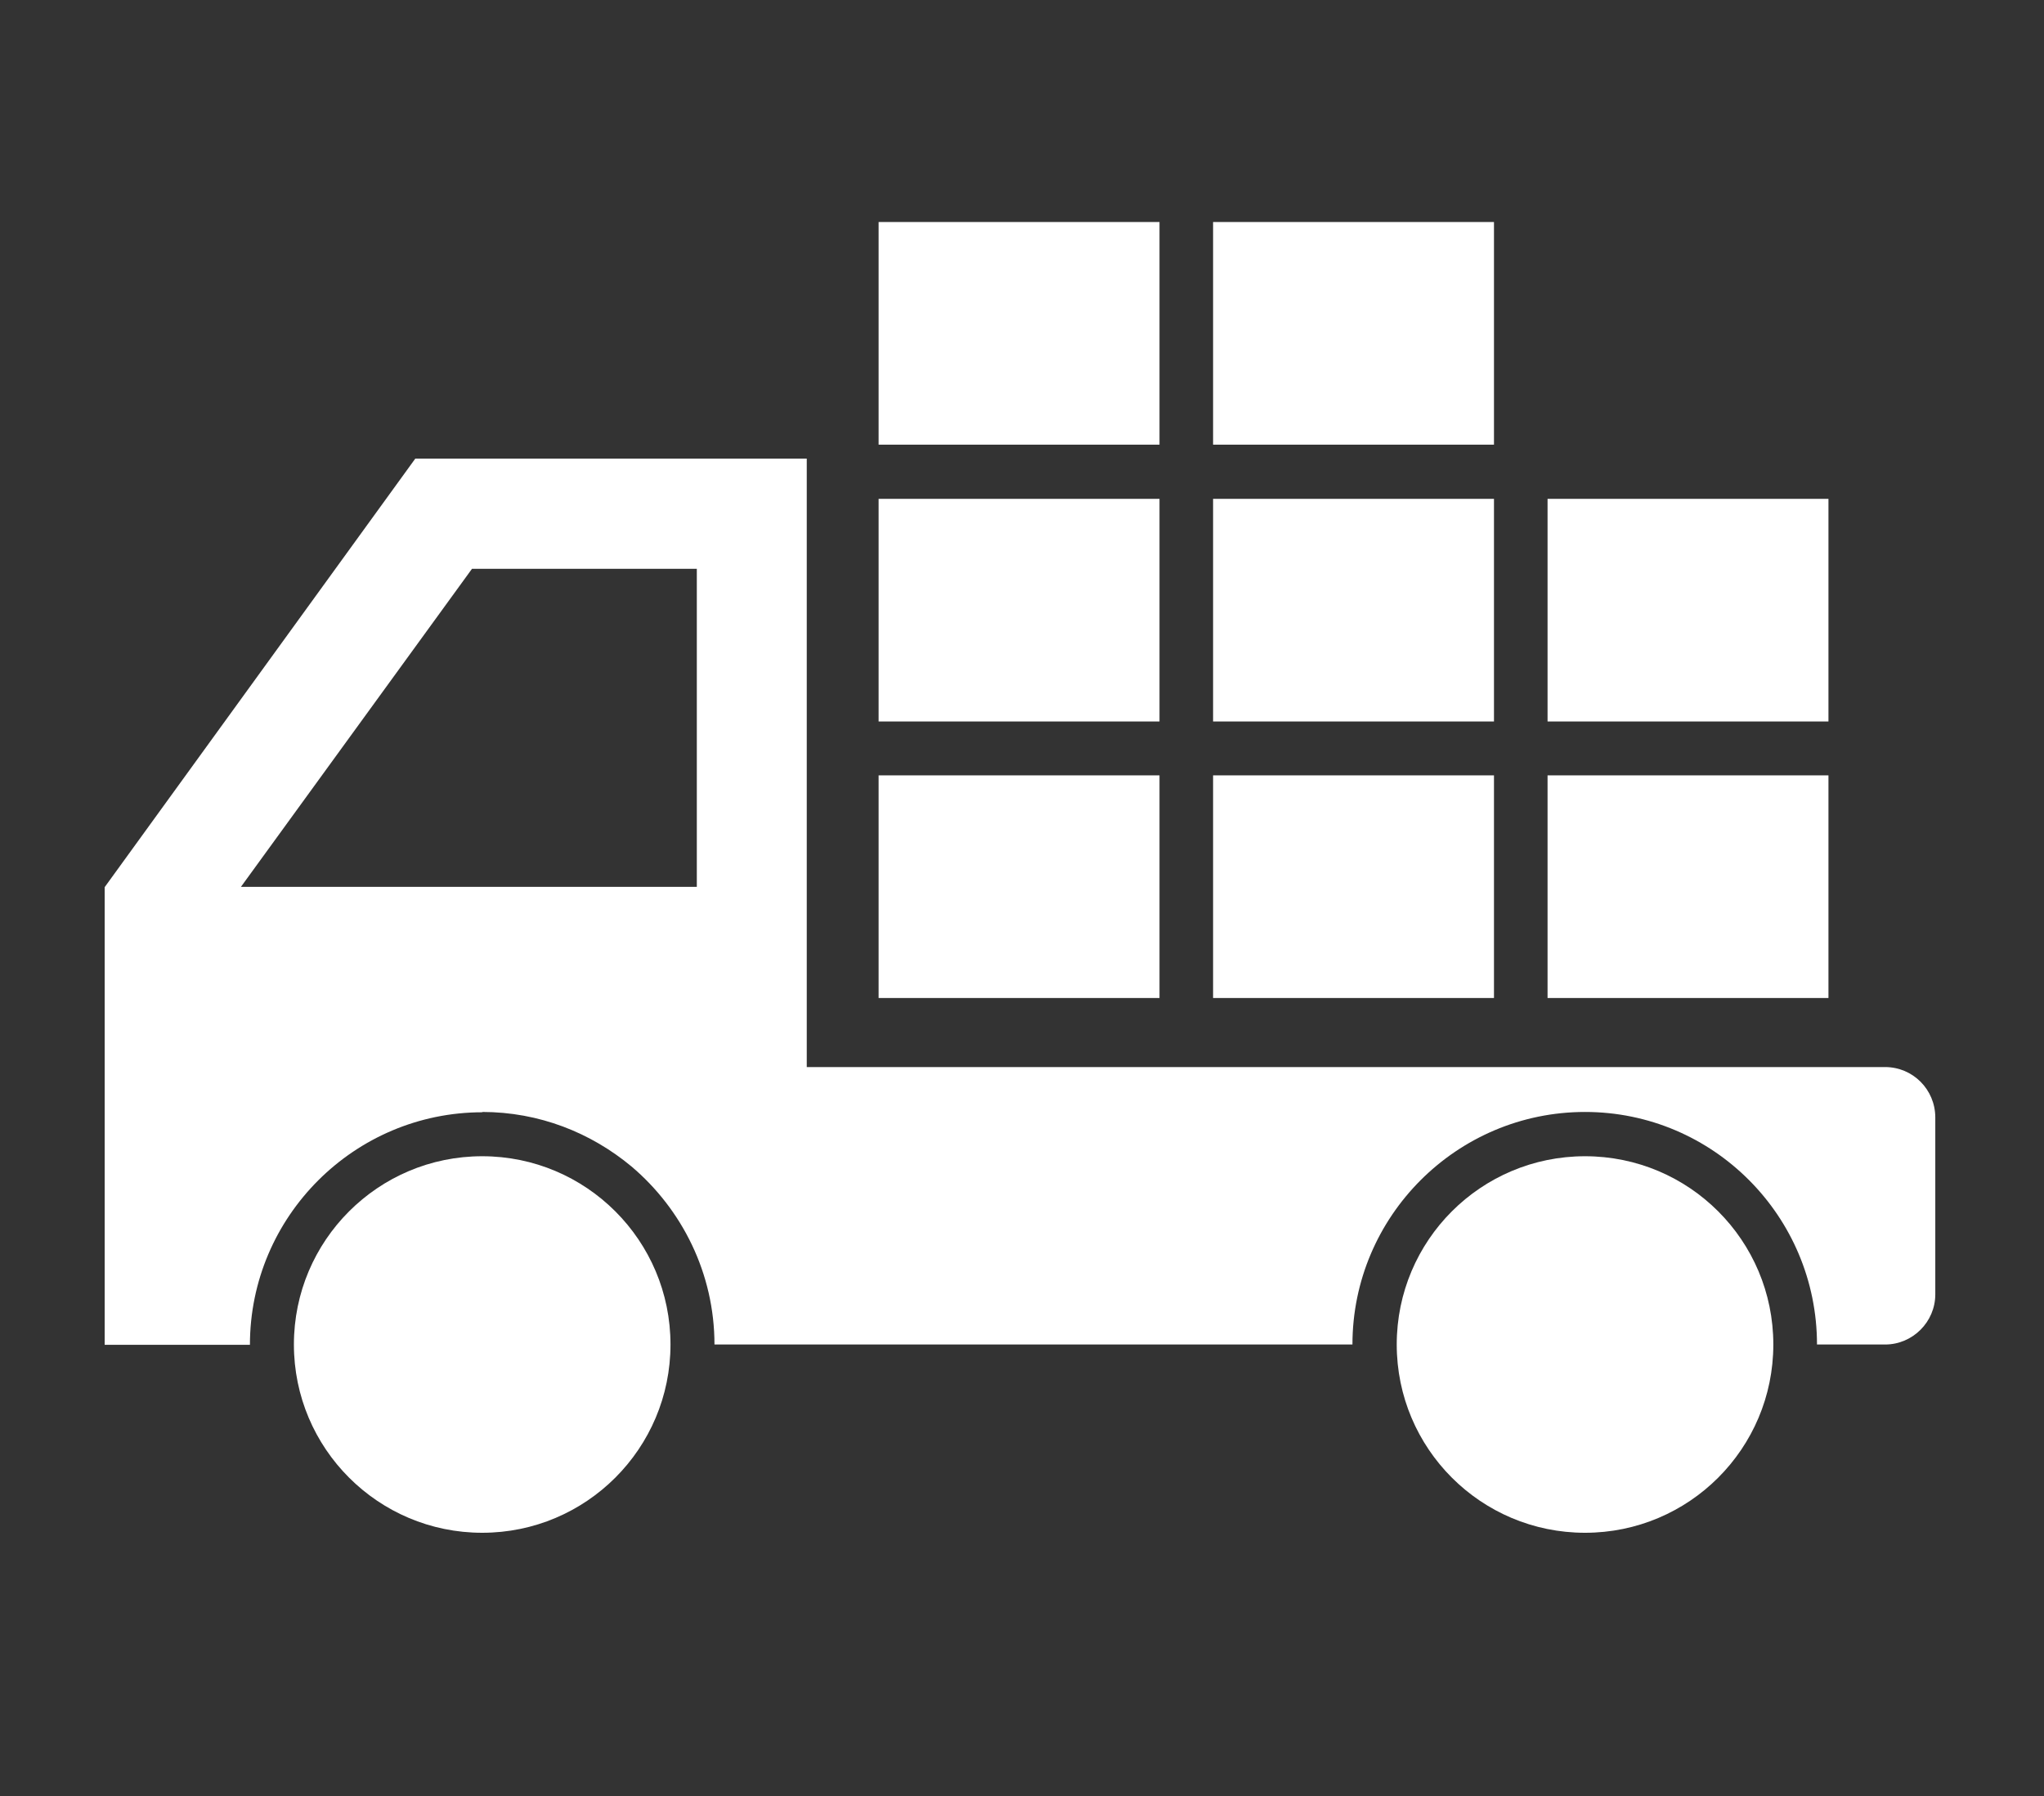
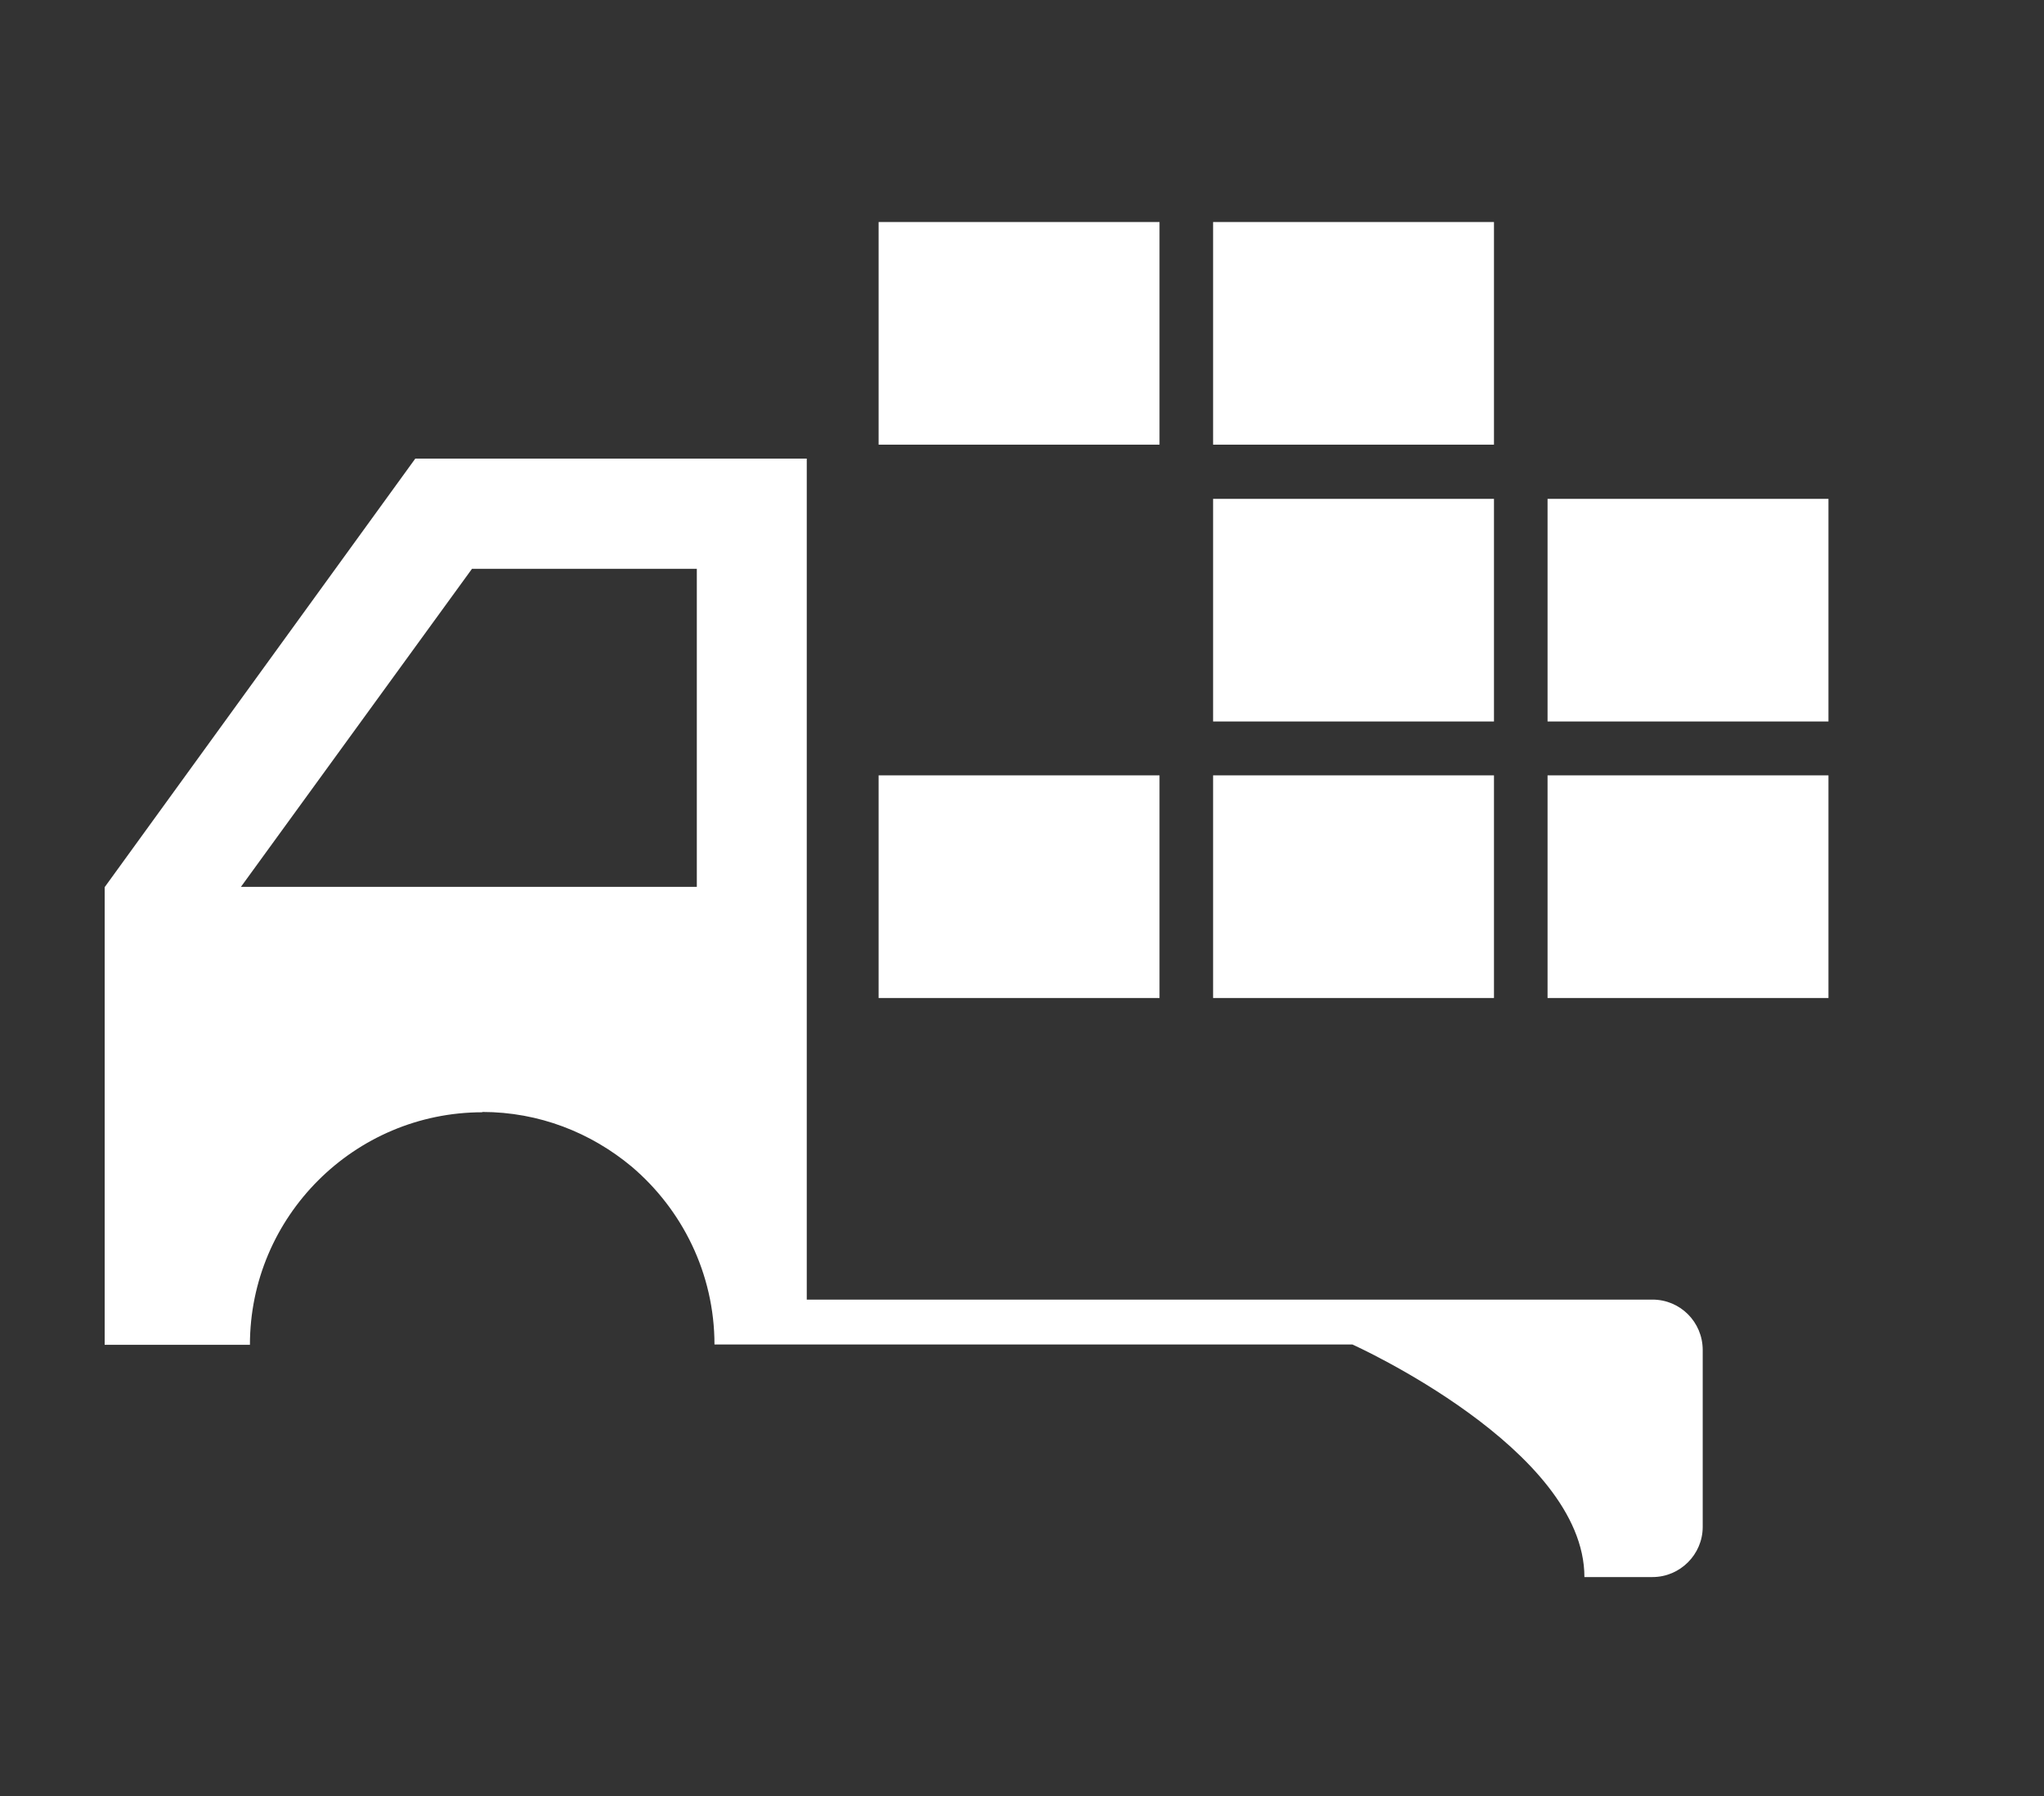
<svg xmlns="http://www.w3.org/2000/svg" id="_レイヤー_2" data-name="レイヤー 2" viewBox="0 0 66 58">
  <rect x="0" y="0" width="66" height="58" fill="#333333" stroke="none" />
  <defs>
    <style>
      .cls-1 {
        fill: none;
      }

      .cls-1, .cls-2 {
        stroke-width: 0px;
      }

      .cls-2 {
        fill: #fff;
      }
    </style>
  </defs>
  <g id="_コンテンツ系" data-name="コンテンツ系">
    <g>
      <rect class="cls-2" x="28.37" y="25.04" width="9.07" height="7.19" />
-       <rect class="cls-2" x="28.37" y="16.11" width="9.07" height="7.19" />
      <rect class="cls-2" x="28.37" y="7.17" width="9.07" height="7.19" />
      <rect class="cls-2" x="39.17" y="25.04" width="9.07" height="7.19" />
      <rect class="cls-2" x="39.17" y="16.11" width="9.07" height="7.19" />
      <rect class="cls-2" x="39.17" y="7.17" width="9.07" height="7.19" />
      <rect class="cls-2" x="49.97" y="25.04" width="9.07" height="7.19" />
      <rect class="cls-2" x="49.97" y="16.11" width="9.07" height="7.19" />
-       <path class="cls-2" d="M15.57,35.91c1.84,0,3.51.67,4.82,1.76,1.63,1.38,2.68,3.45,2.68,5.75h20.6c0-4.14,3.37-7.51,7.51-7.51s7.49,3.37,7.49,7.51h2.2c.89,0,1.62-.73,1.62-1.62v-5.71c0-.91-.73-1.63-1.62-1.63H26.05V14.81h-12.64L3.38,28.65v14.78h4.69c0-4.14,3.37-7.51,7.51-7.51ZM15.24,18.37h7.26v10.27H7.78l7.46-10.27Z" />
-       <path class="cls-2" d="M51.18,37.34c-3.36,0-6.08,2.72-6.08,6.08s2.72,6.08,6.08,6.08,6.08-2.72,6.08-6.08-2.72-6.08-6.08-6.08Z" />
-       <circle class="cls-2" cx="15.57" cy="43.42" r="6.08" />
+       <path class="cls-2" d="M15.57,35.91c1.84,0,3.51.67,4.82,1.76,1.63,1.38,2.68,3.45,2.68,5.75h20.6s7.49,3.37,7.49,7.51h2.2c.89,0,1.62-.73,1.62-1.62v-5.71c0-.91-.73-1.63-1.62-1.63H26.05V14.81h-12.64L3.38,28.65v14.78h4.69c0-4.14,3.37-7.51,7.51-7.51ZM15.24,18.37h7.26v10.27H7.78l7.46-10.27Z" />
    </g>
-     <rect class="cls-1" width="66" height="58" />
  </g>
</svg>